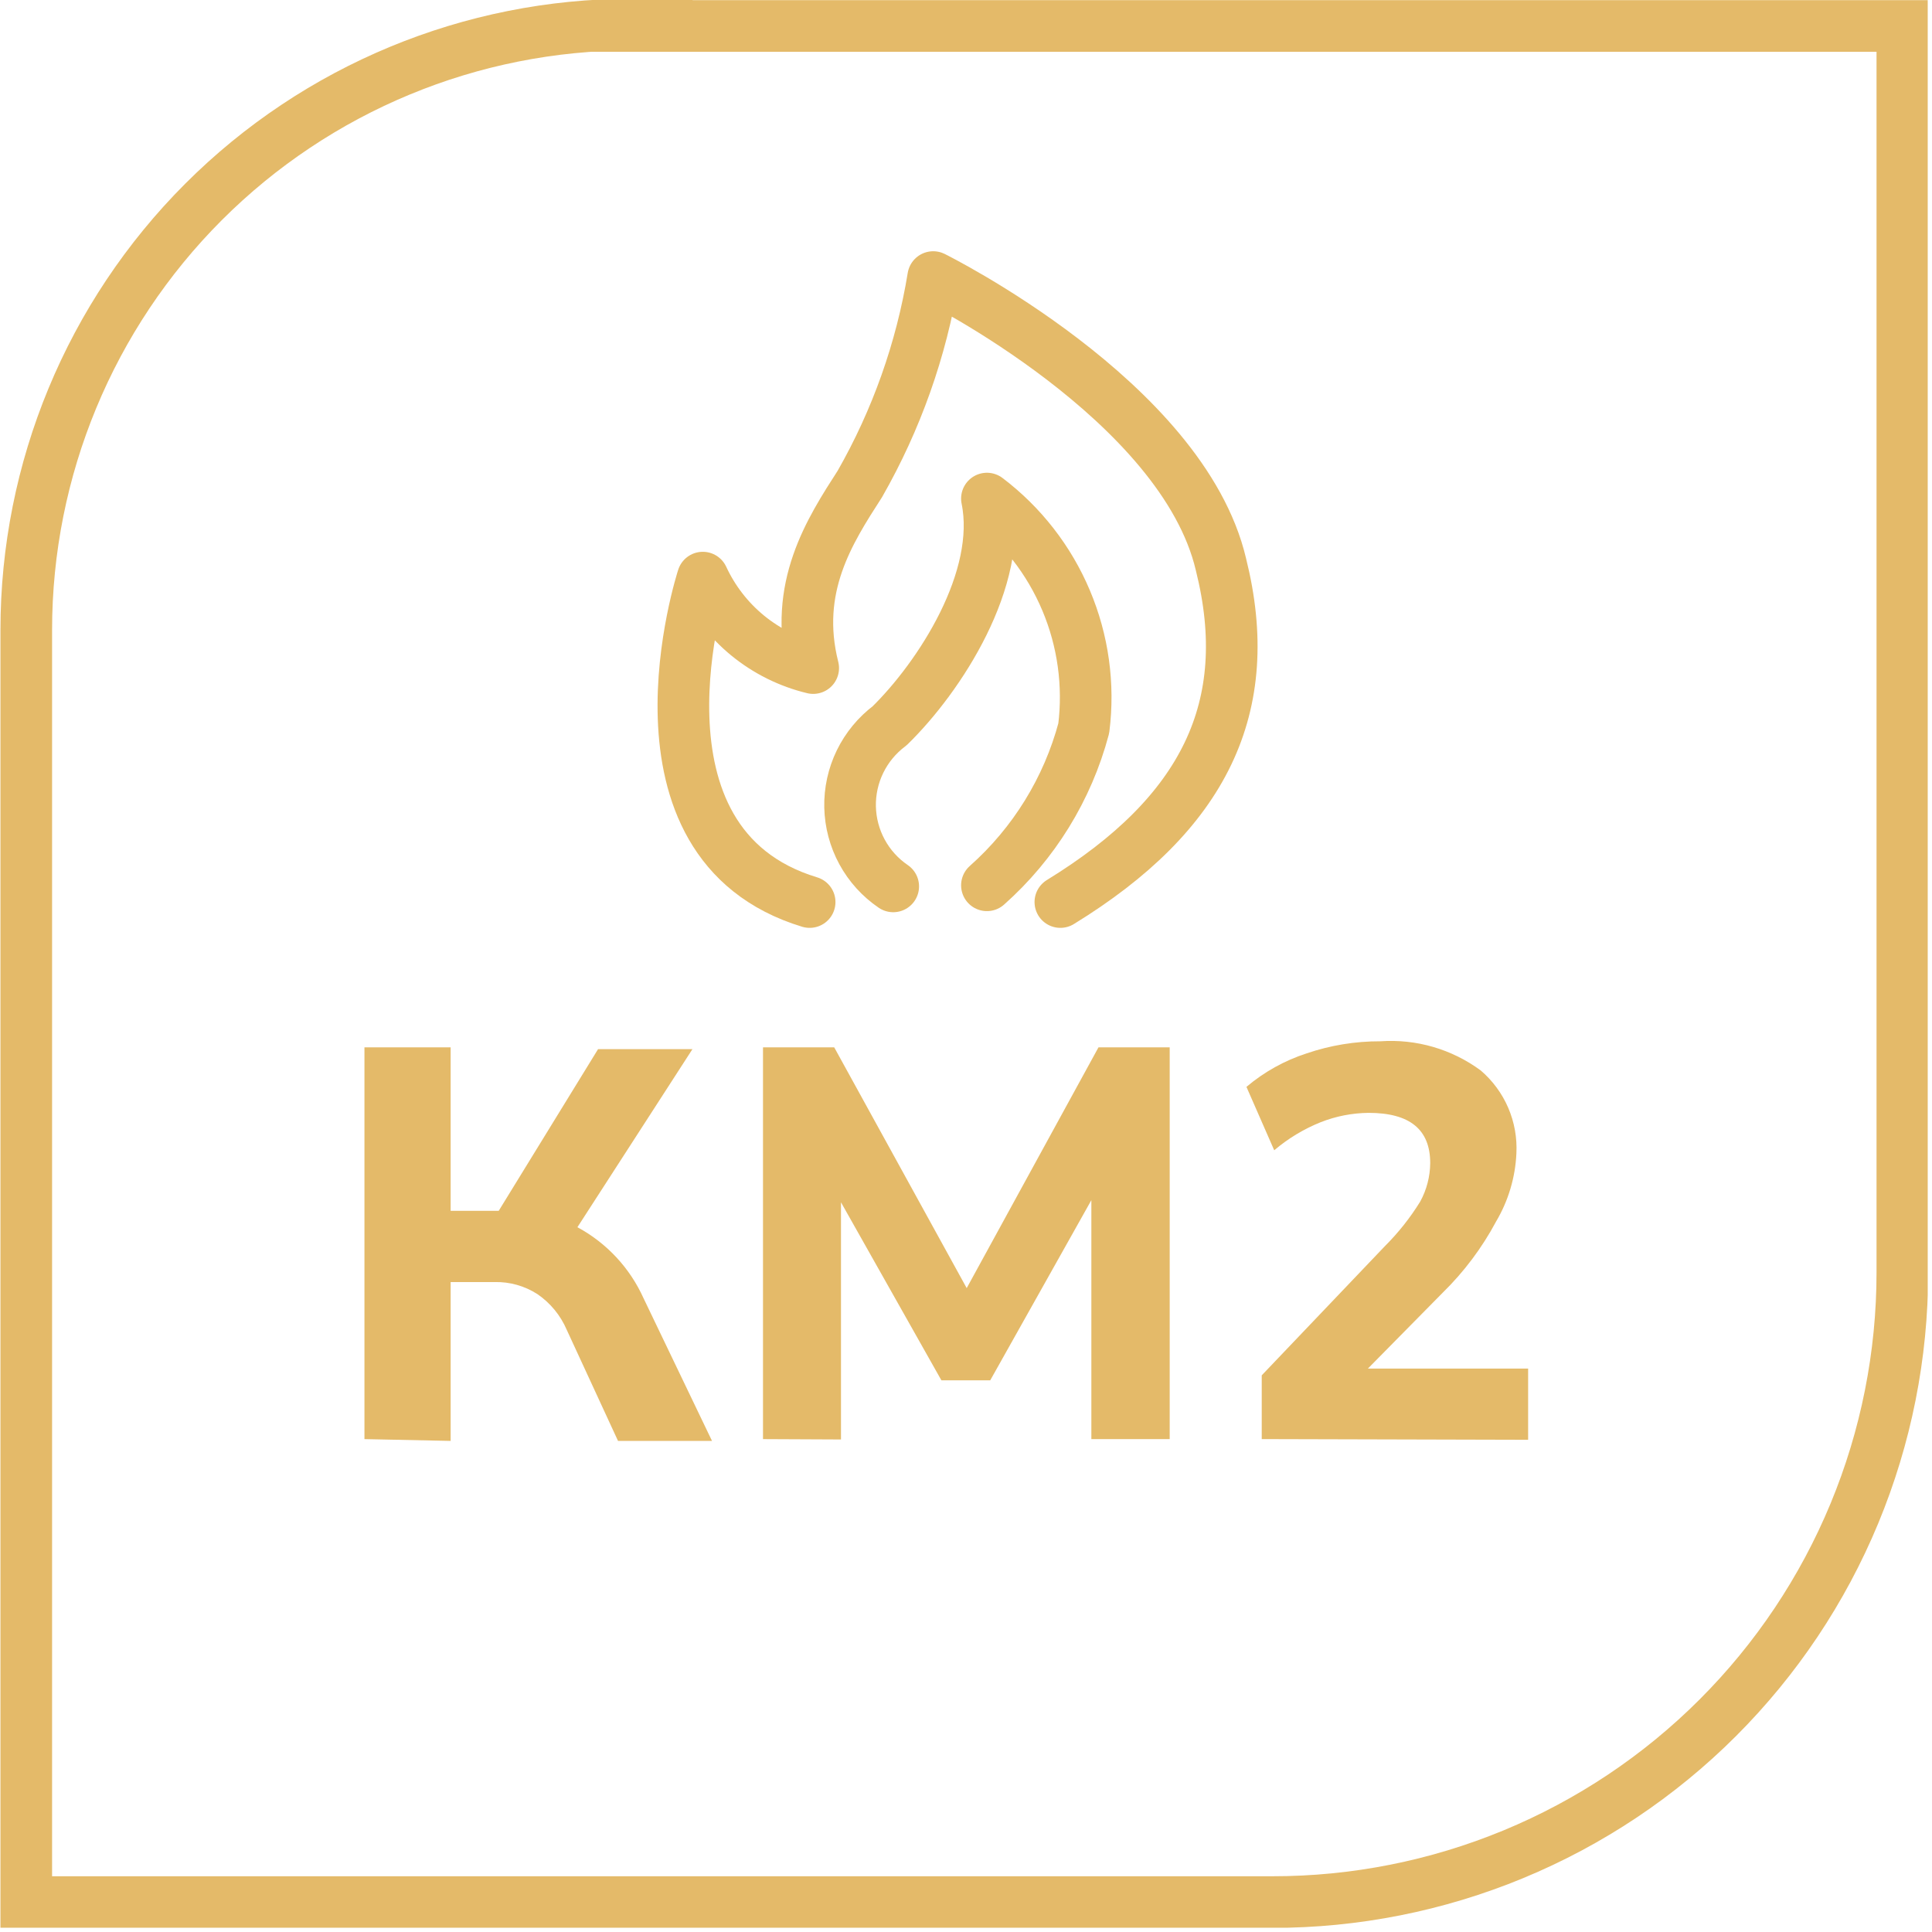
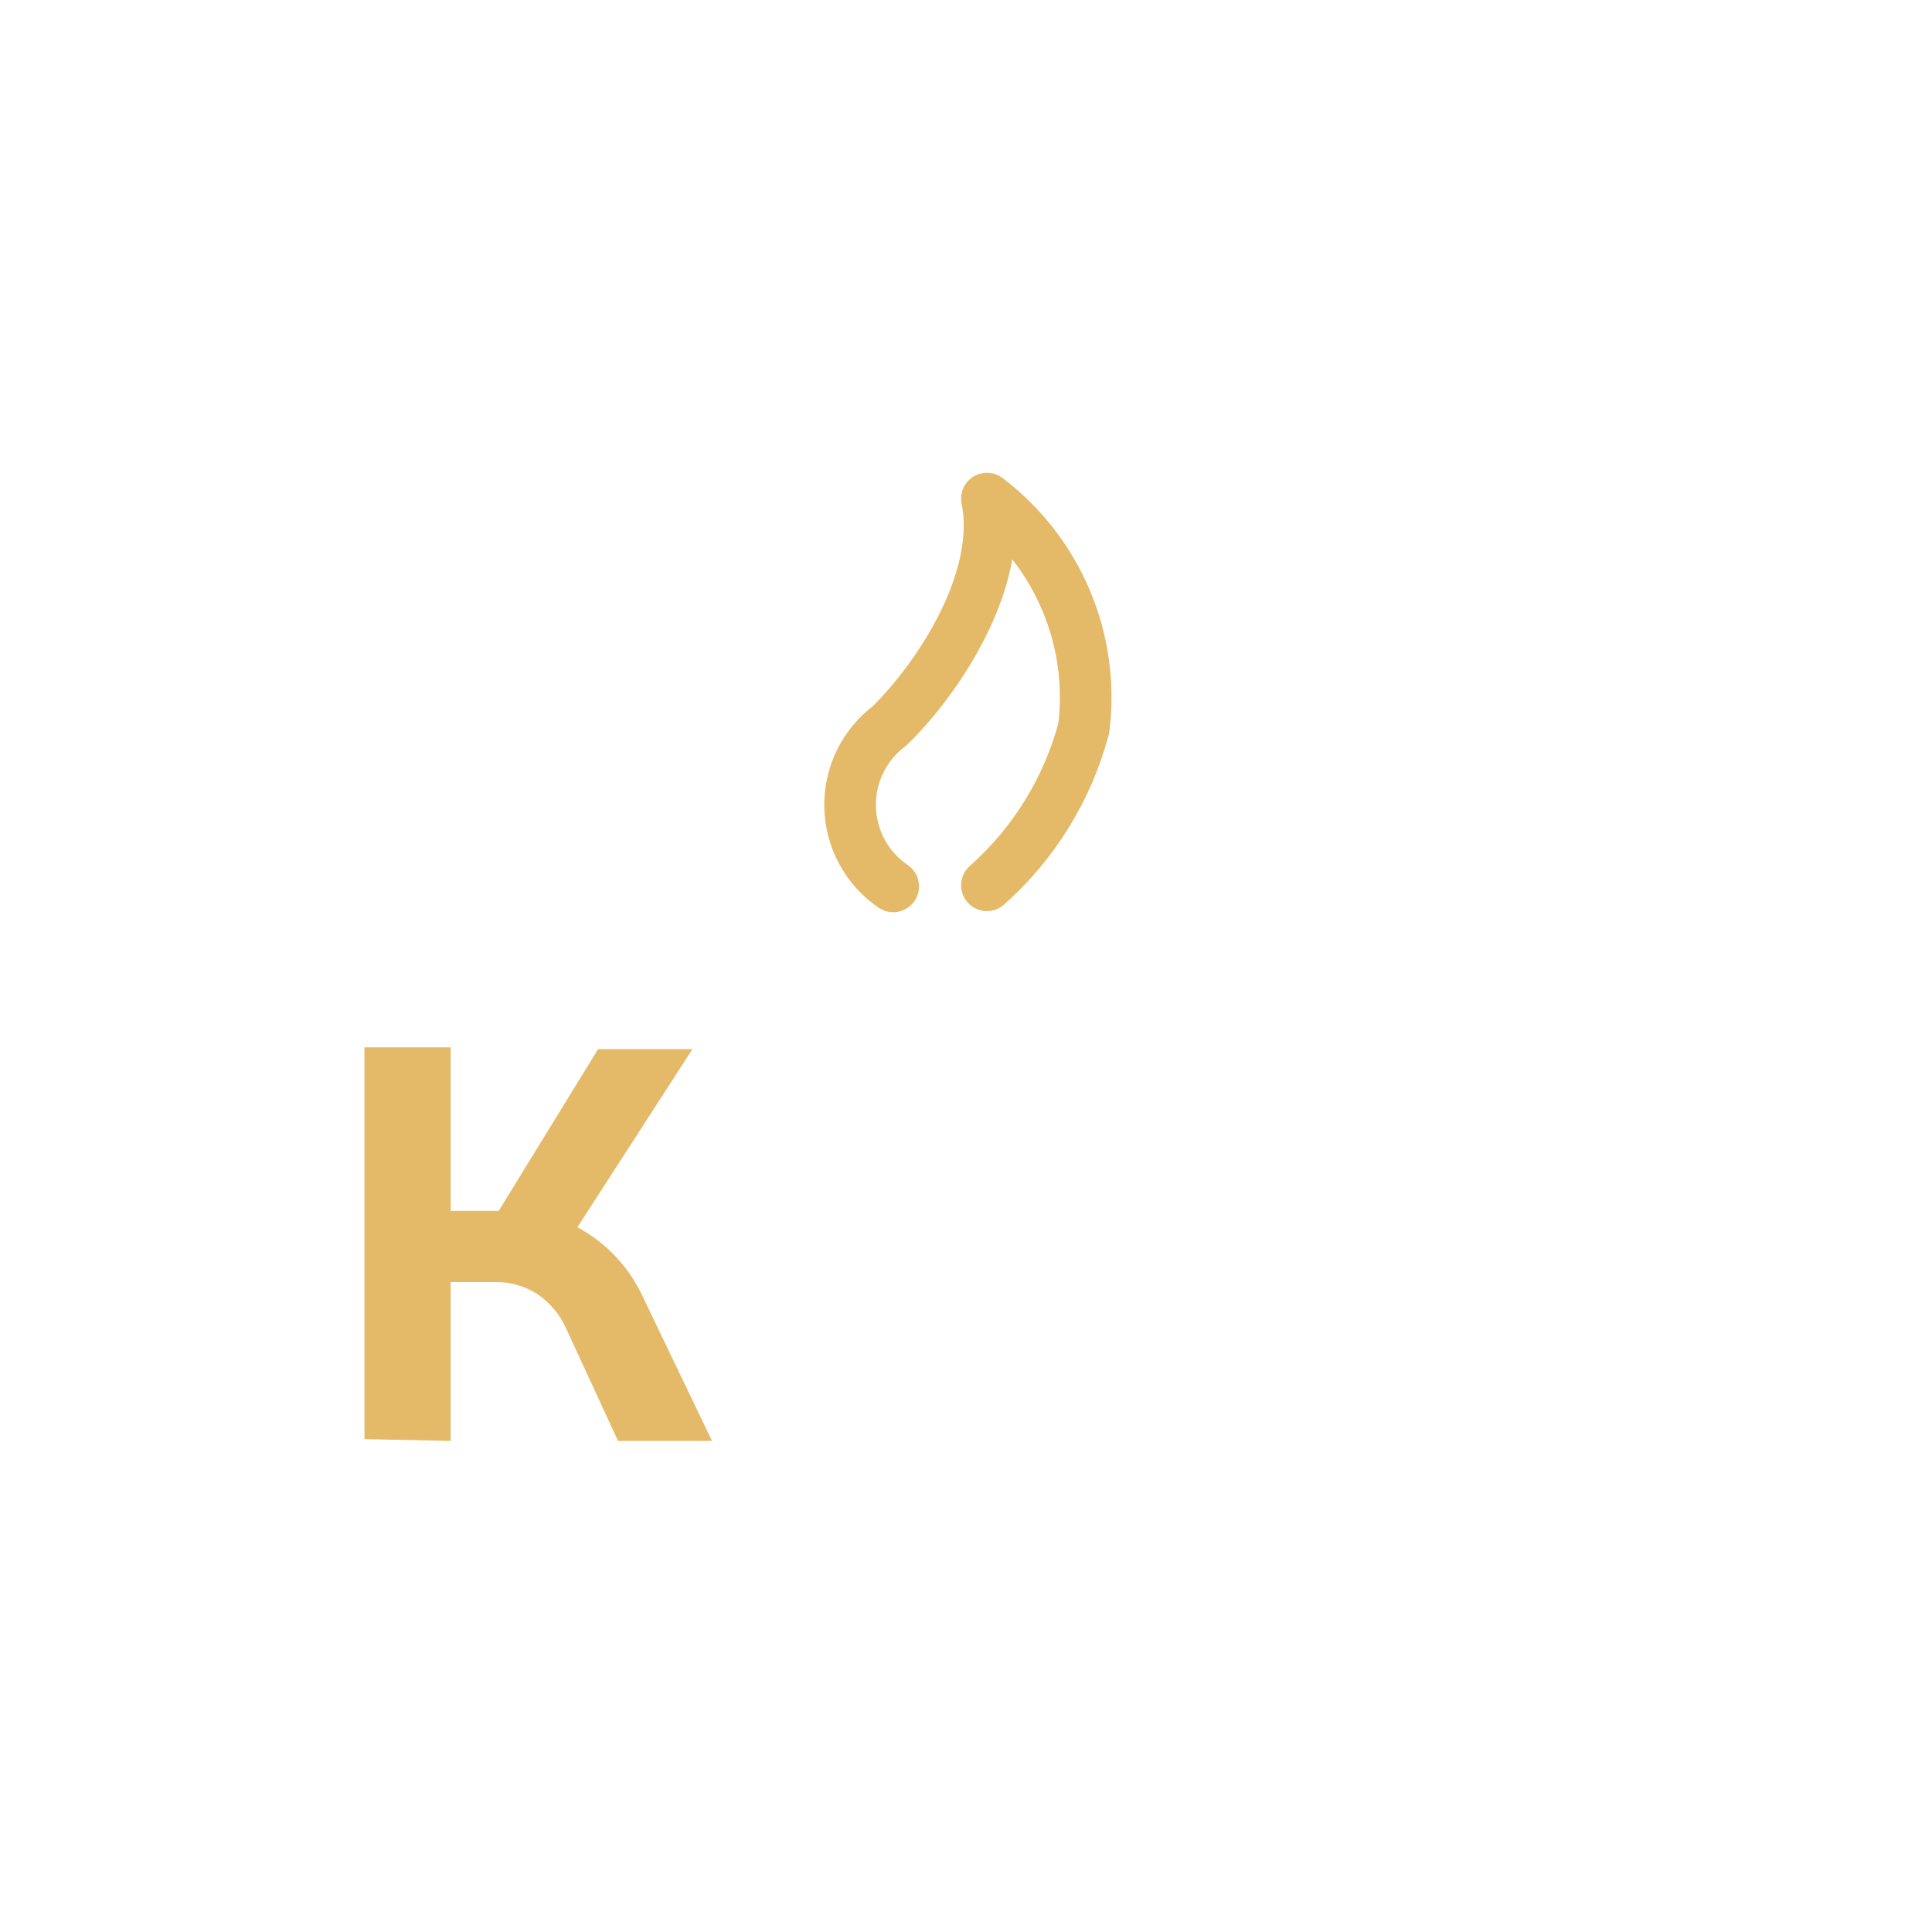
<svg xmlns="http://www.w3.org/2000/svg" width="69" height="69" viewBox="0 0 69 69" fill="none">
  <g clip-path="url(#clip0_975_20141)">
-     <path d="M22.509 0.928H67.941V45.444C67.941 48.398 67.359 51.323 66.228 54.052C65.097 56.782 63.439 59.261 61.35 61.349C59.261 63.438 56.78 65.094 54.05 66.223C51.321 67.352 48.395 67.933 45.441 67.931H0.938V22.499C0.938 16.765 3.216 11.265 7.27 7.21C11.325 3.155 16.825 0.877 22.56 0.877L22.509 0.928Z" stroke="#E4BA69" stroke-width="1.844" stroke-miterlimit="10" />
    <path d="M13.016 51.397V37.406H16.094V43.244H17.811L21.359 37.47H24.73L20.622 43.829C21.669 44.394 22.5 45.288 22.987 46.373L25.429 51.461H22.072L20.24 47.492C20.019 46.978 19.658 46.538 19.197 46.221C18.739 45.925 18.203 45.774 17.658 45.788H16.094V51.461L13.016 51.397Z" fill="#E4BA69" />
-     <path d="M27.25 51.397V37.406H29.794L34.525 46.004L39.231 37.406H41.775V51.397H38.977V42.863L35.365 49.298H33.622L30.035 42.939V51.41L27.25 51.397Z" fill="#E4BA69" />
-     <path d="M45.062 51.396V49.119L49.451 44.515C49.936 44.032 50.363 43.495 50.722 42.913C50.953 42.491 51.075 42.019 51.079 41.539C51.079 40.343 50.354 39.745 48.878 39.745C48.295 39.751 47.717 39.863 47.174 40.076C46.568 40.319 46.005 40.658 45.508 41.081L44.516 38.817C45.148 38.282 45.878 37.876 46.665 37.621C47.513 37.332 48.402 37.186 49.298 37.189C50.58 37.099 51.851 37.469 52.885 38.232C53.309 38.596 53.645 39.052 53.866 39.566C54.086 40.079 54.186 40.637 54.157 41.195C54.118 42.052 53.869 42.887 53.432 43.625C52.93 44.565 52.286 45.423 51.524 46.169L48.853 48.878H54.576V51.421L45.062 51.396Z" fill="#E4BA69" />
-     <path d="M28.916 32.216C21.997 30.118 25.1 20.629 25.1 20.629C25.471 21.43 26.018 22.137 26.701 22.697C27.384 23.256 28.185 23.654 29.043 23.86C28.318 20.985 29.628 18.963 30.709 17.284C32.016 14.997 32.904 12.494 33.329 9.895C33.329 9.895 42.233 14.308 43.606 20.159C44.878 25.246 43.008 29.062 37.87 32.216" stroke="#E4BA69" stroke-width="1.844" stroke-linecap="round" stroke-linejoin="round" />
    <path d="M35.247 31.618C36.925 30.128 38.128 28.178 38.706 26.009C38.9 24.459 38.683 22.884 38.075 21.444C37.468 20.004 36.492 18.749 35.247 17.806C35.832 20.667 33.568 24.165 31.774 25.92C31.325 26.256 30.962 26.695 30.716 27.199C30.47 27.704 30.348 28.26 30.36 28.821C30.373 29.382 30.519 29.933 30.787 30.426C31.055 30.919 31.437 31.341 31.901 31.657" stroke="#E4BA69" stroke-width="1.844" stroke-linecap="round" stroke-linejoin="round" />
  </g>
  <defs>
    <clipPath id="clip0_975_20141">
      <rect width="68.847" height="68.847" fill="white" />
    </clipPath>
  </defs>
</svg>